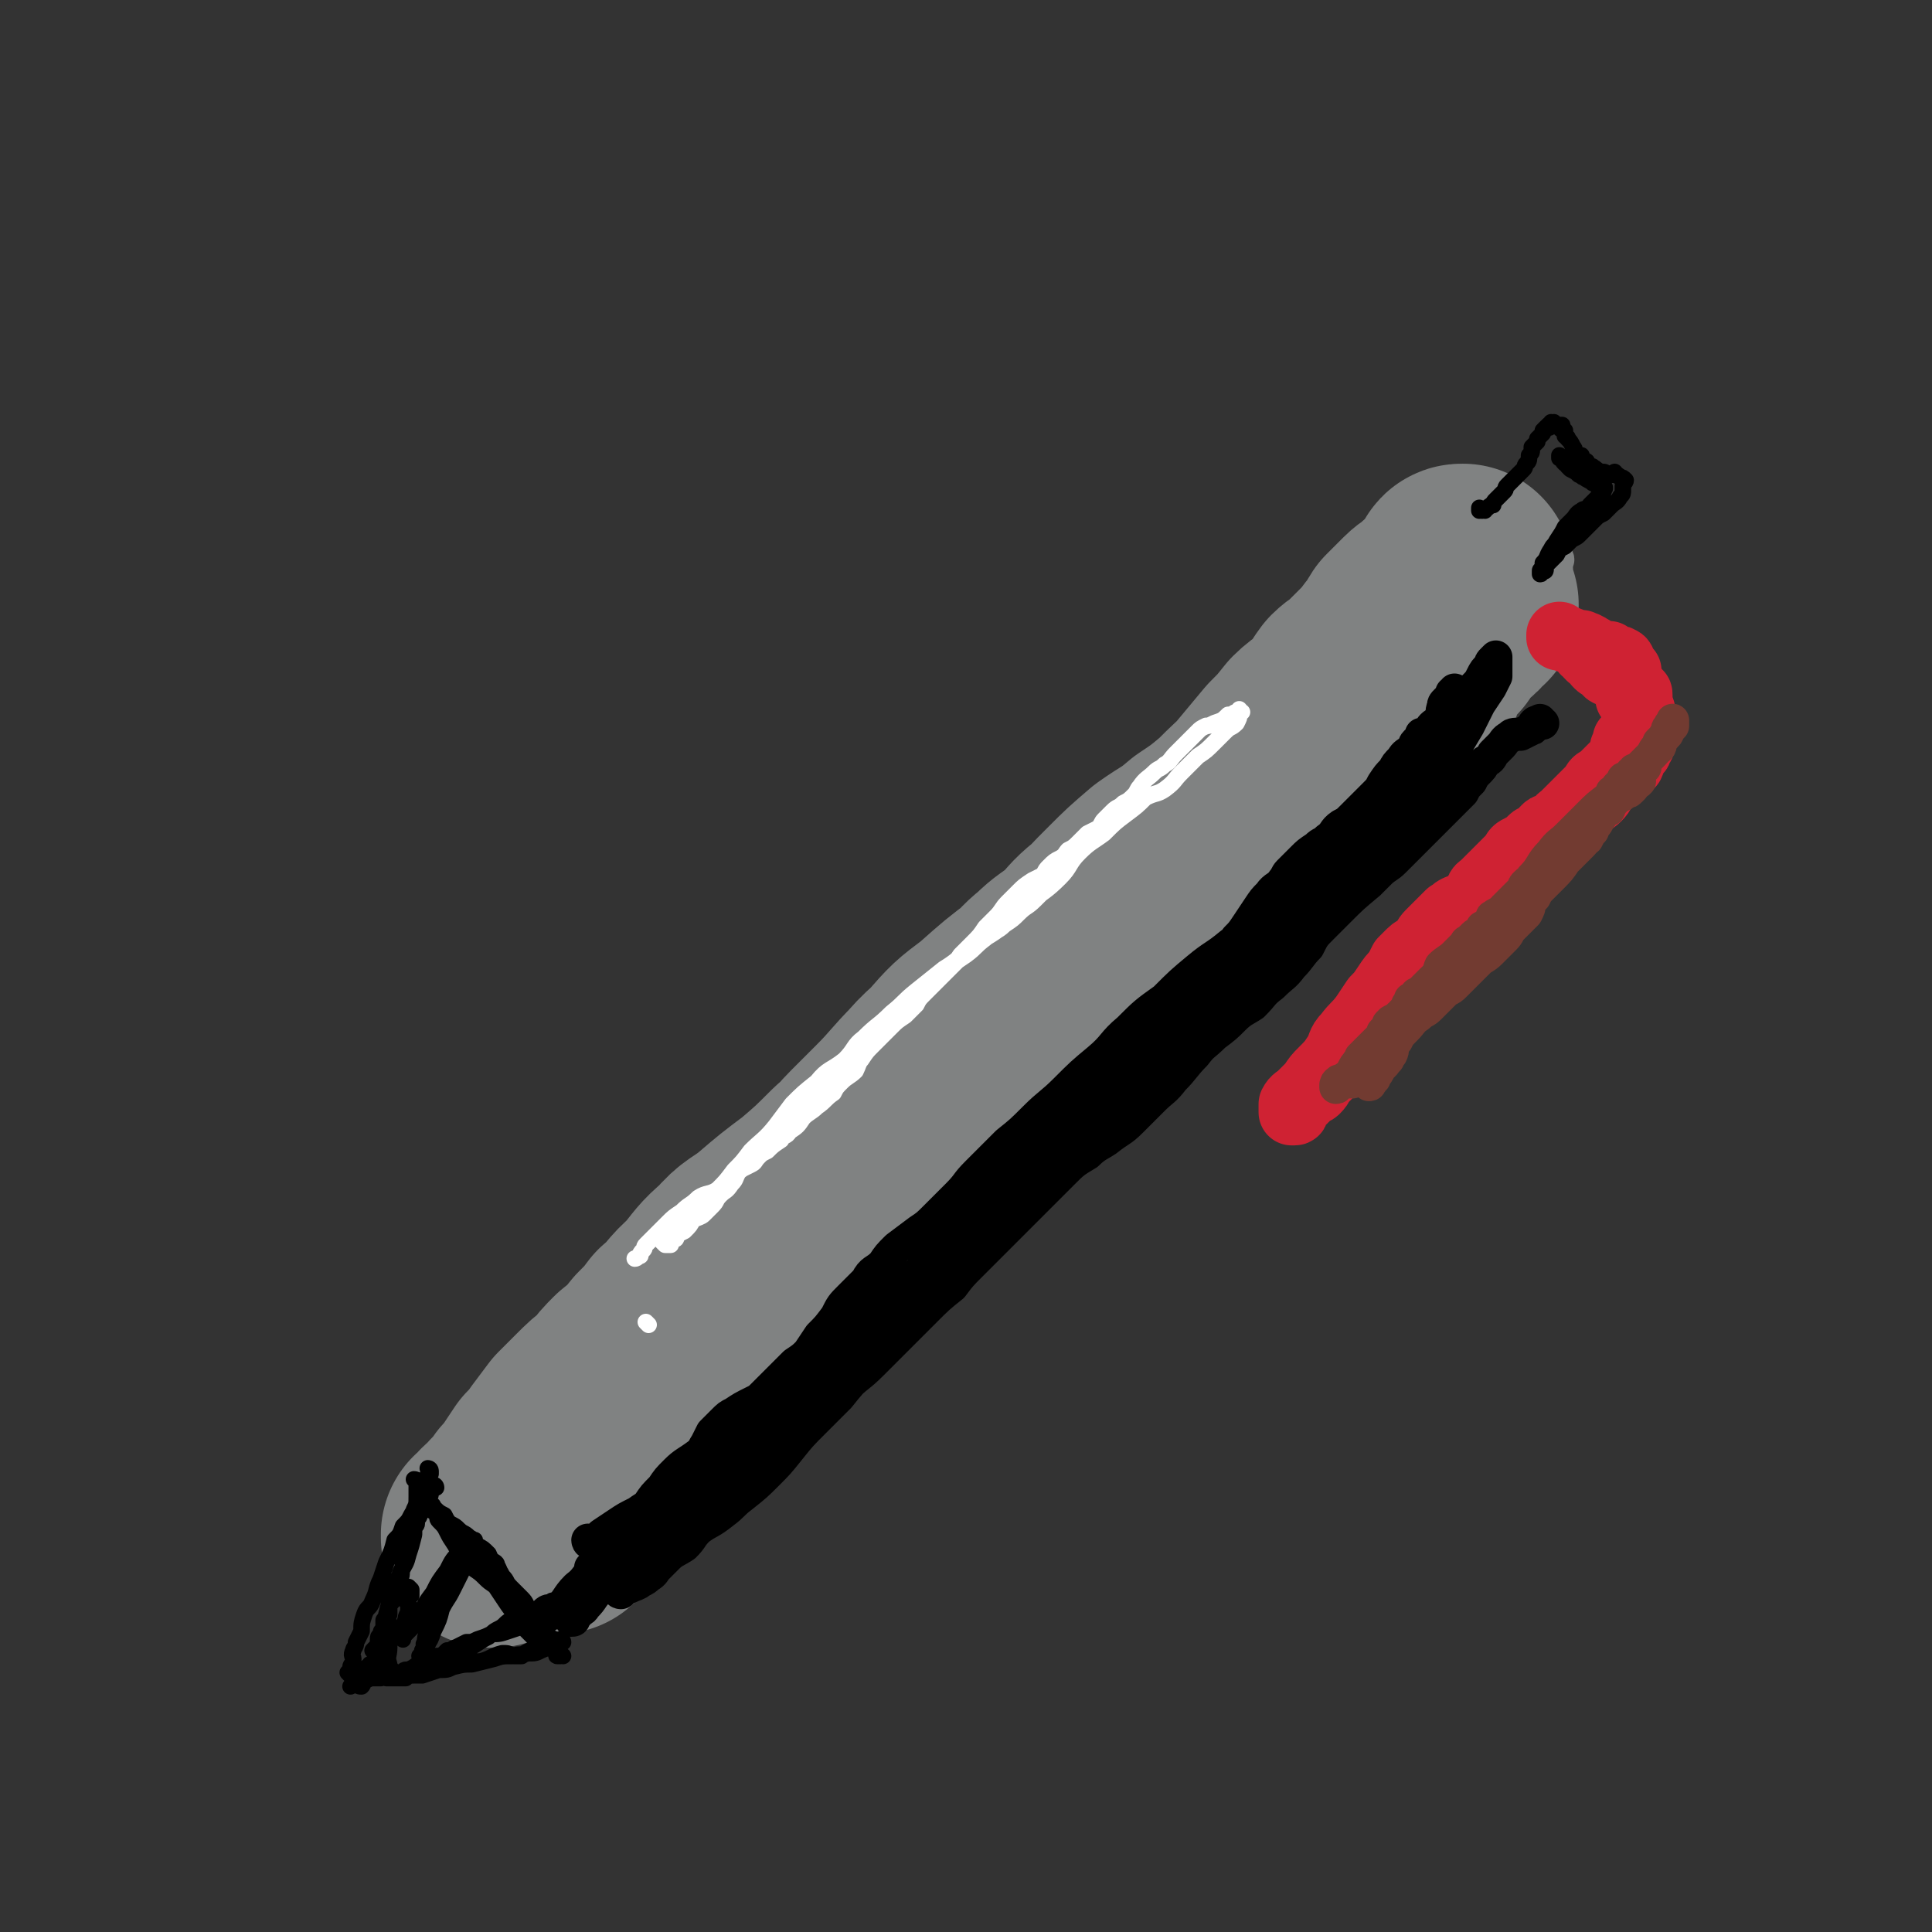
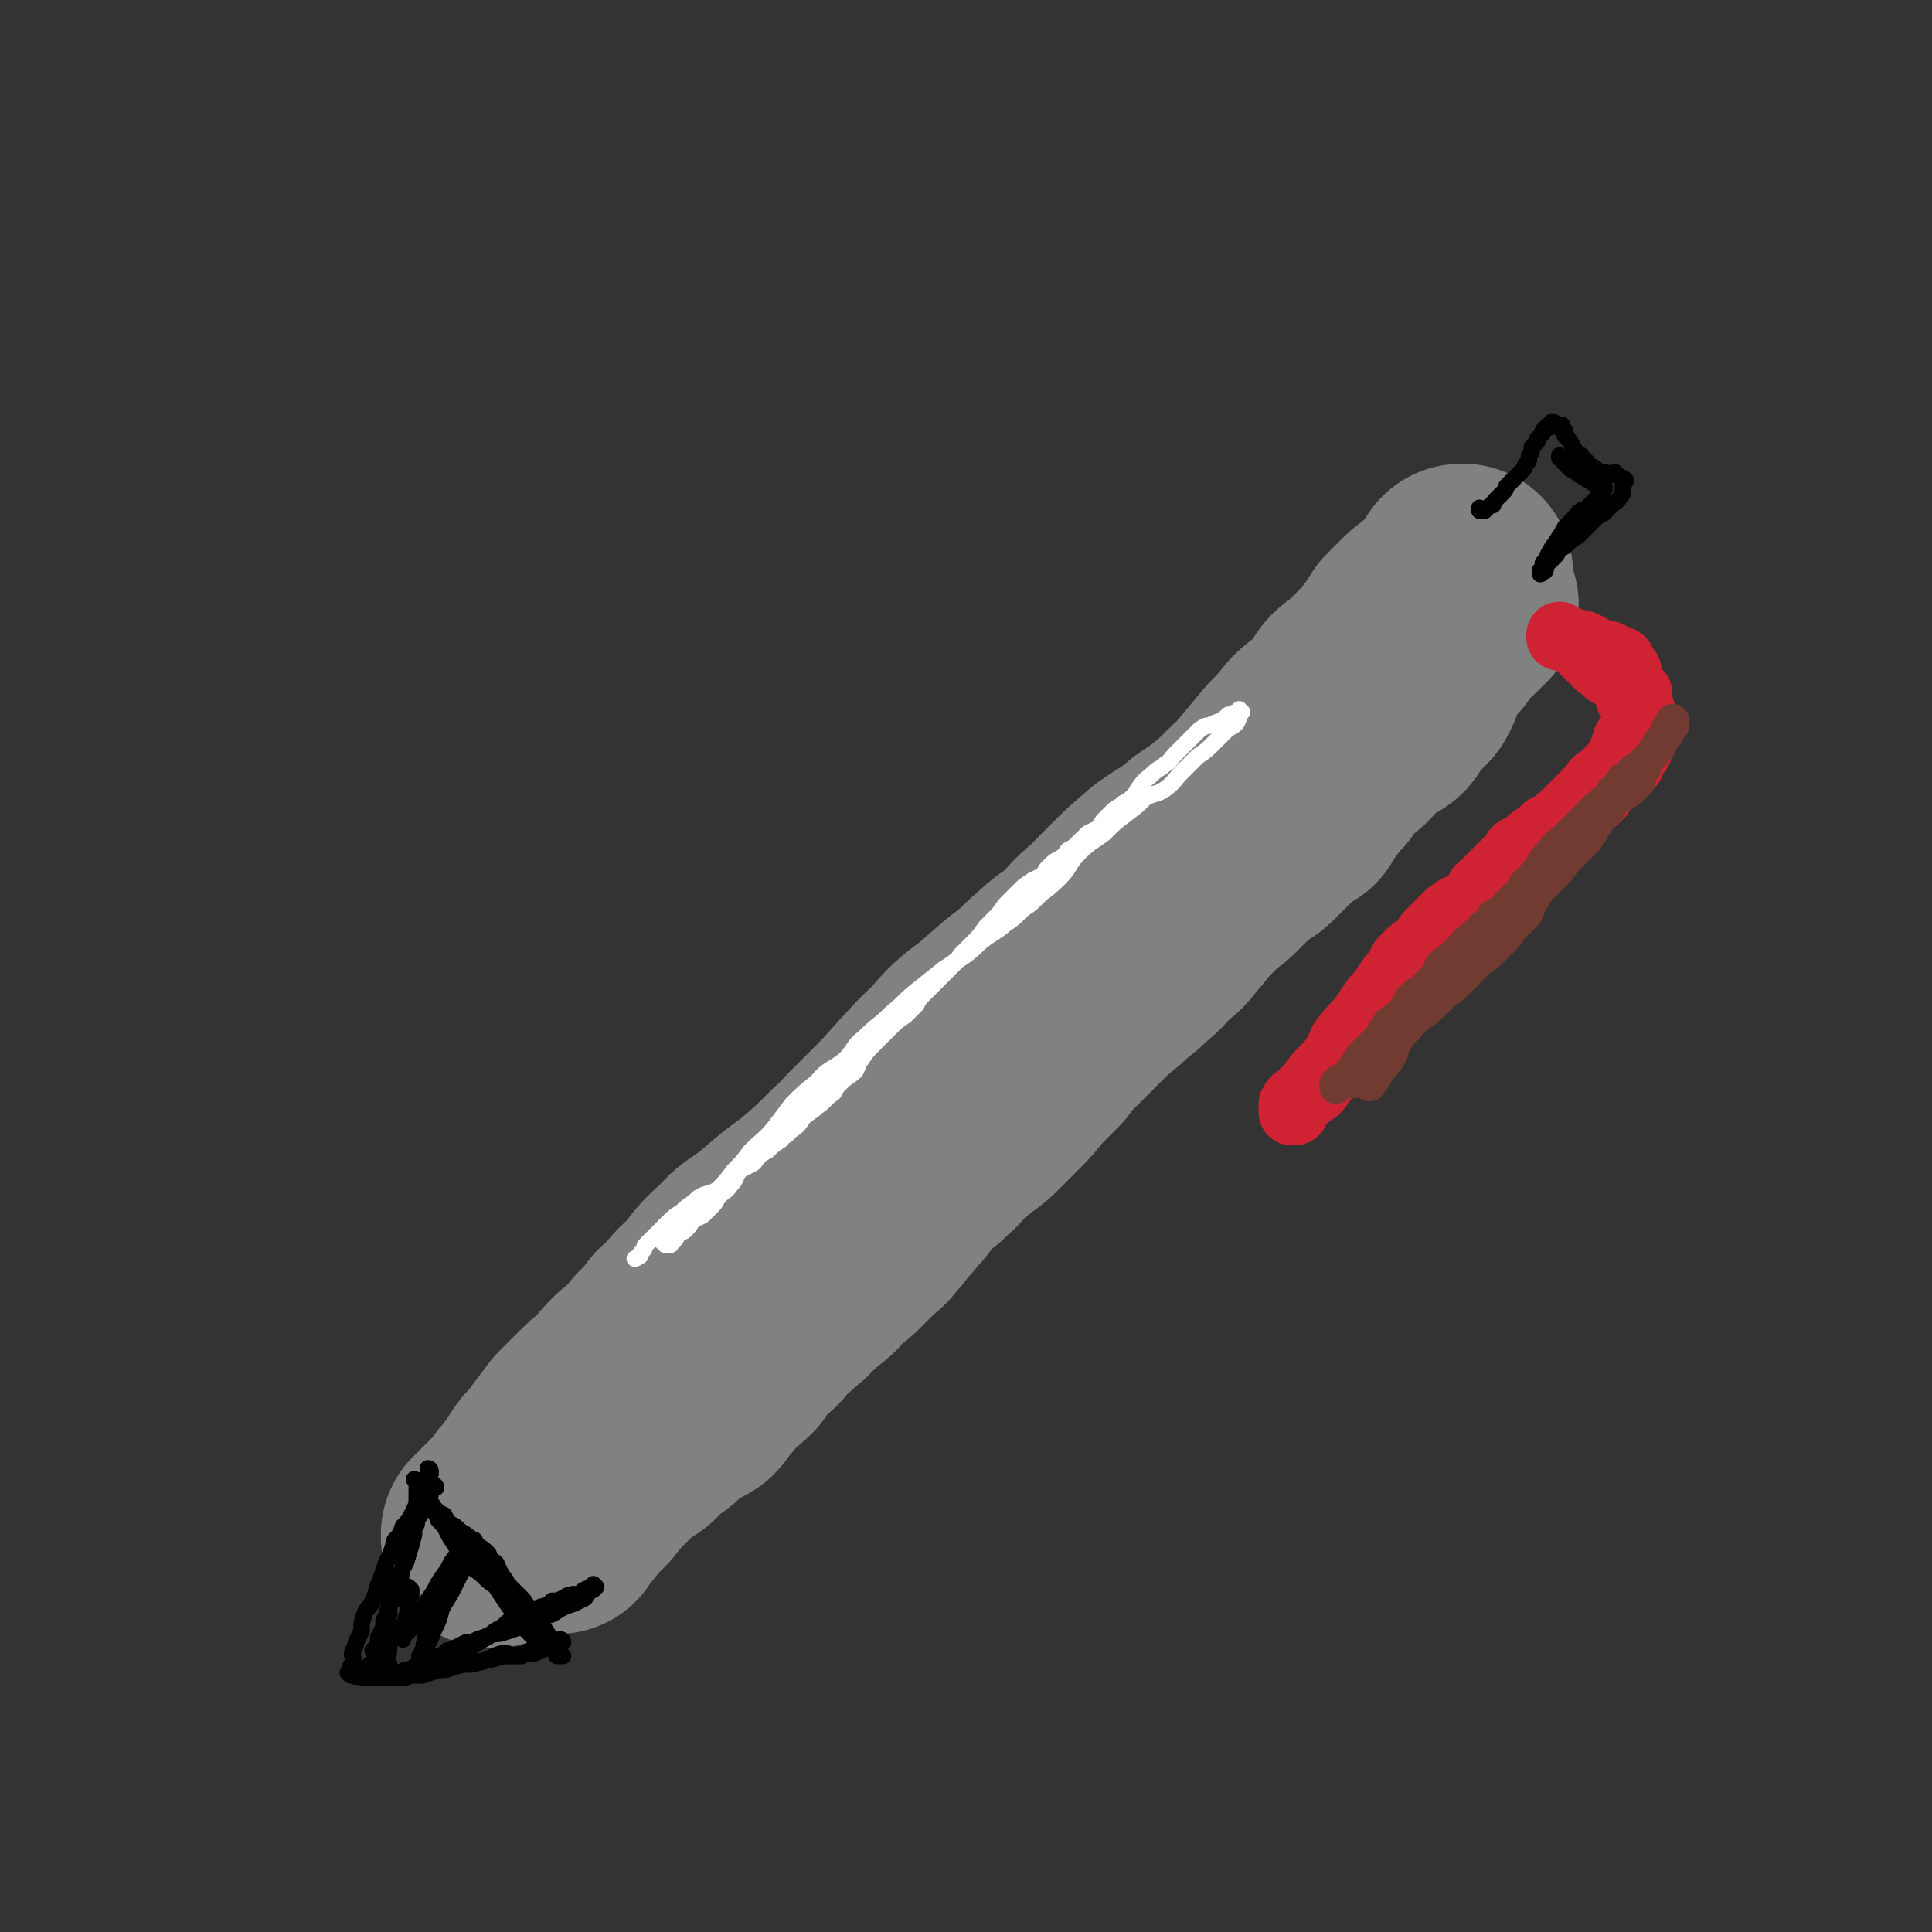
<svg xmlns="http://www.w3.org/2000/svg" viewBox="0 0 700 700" version="1.1">
  <rect x="0" y="0" width="700" height="700" fill="#333333" stroke="none" />
  <g fill="none" stroke="rgb(128,130,130)" stroke-width="80" stroke-linecap="round" stroke-linejoin="round">
    <path d="M202,552c0,0 -1,-1 -1,-1 0,0 0,0 1,1 0,0 0,0 0,0 0,0 -1,-1 -1,-1 0,0 0,0 1,1 0,0 0,0 0,0 0,0 -1,-1 -1,-1 0,0 0,0 1,1 0,0 0,0 0,0 0,-1 0,-1 1,-2 1,-1 1,-1 1,-2 2,-1 2,-1 3,-3 1,-1 1,-1 2,-2 2,-2 2,-2 4,-4 1,-2 2,-2 3,-4 3,-3 3,-3 5,-5 2,-2 2,-2 4,-4 3,-2 3,-2 6,-4 2,-2 2,-2 4,-4 3,-3 4,-2 6,-5 3,-2 3,-2 5,-4 3,-2 3,-1 6,-3 2,-2 1,-2 3,-4 3,-3 2,-3 5,-6 3,-3 3,-2 6,-5 2,-3 1,-4 3,-6 3,-3 3,-2 6,-4 2,-2 2,-3 4,-5 3,-2 3,-2 6,-5 2,-1 2,-2 4,-4 2,-2 3,-2 5,-4 3,-2 3,-3 5,-5 3,-3 3,-2 6,-5 3,-3 3,-3 5,-5 3,-3 4,-3 6,-6 3,-3 3,-4 6,-7 2,-3 3,-3 5,-6 2,-3 2,-3 4,-5 2,-3 2,-3 5,-4 2,-3 3,-2 5,-5 2,-2 2,-2 4,-4 2,-2 3,-2 5,-4 3,-2 3,-2 6,-5 3,-3 3,-3 6,-6 4,-4 4,-4 7,-8 4,-4 4,-4 8,-8 3,-4 3,-4 6,-7 4,-4 4,-4 7,-7 4,-4 4,-4 7,-7 4,-3 4,-3 7,-6 4,-3 4,-3 7,-6 4,-3 4,-4 7,-7 4,-3 4,-3 7,-7 3,-3 3,-4 6,-7 3,-3 3,-3 6,-6 3,-2 3,-2 5,-4 3,-3 3,-3 5,-5 2,-2 3,-2 5,-4 2,-1 2,-1 4,-3 2,-2 2,-2 4,-4 2,-2 2,-2 5,-5 2,-2 2,-1 5,-3 2,-3 2,-4 4,-6 2,-3 2,-3 5,-6 2,-3 2,-3 4,-6 2,-2 2,-1 4,-3 3,-2 3,-3 5,-5 2,-2 2,-2 4,-4 2,-1 2,-1 4,-2 2,-1 2,-1 3,-3 1,-1 1,-1 2,-3 1,-1 1,-1 3,-3 1,-1 1,-1 2,-2 1,-1 1,-1 1,-2 1,-1 1,-1 1,-3 1,0 0,0 0,-1 0,0 0,0 0,0 0,0 0,0 0,0 1,0 0,-1 0,-1 0,0 0,1 0,1 0,0 0,0 0,0 0,0 1,0 0,1 0,1 0,1 -1,1 -2,2 -2,1 -4,2 -3,2 -2,3 -5,5 -3,2 -3,2 -6,4 -4,4 -4,5 -9,9 -4,3 -4,3 -8,7 -6,5 -6,5 -11,9 -5,4 -4,4 -9,8 -6,5 -6,4 -12,9 -6,4 -6,4 -12,9 -6,5 -7,5 -13,10 -6,5 -5,6 -11,11 -5,5 -5,4 -11,8 -5,4 -5,5 -9,9 -5,4 -6,4 -10,8 -5,4 -4,4 -9,9 -4,5 -4,5 -9,10 -4,5 -4,5 -9,10 -5,6 -5,6 -10,11 -5,5 -6,5 -11,10 -5,5 -5,5 -9,10 -5,6 -5,6 -10,12 -5,4 -5,4 -9,9 -5,4 -5,5 -10,9 -4,4 -4,4 -8,7 -4,4 -5,4 -9,8 -4,3 -3,3 -7,7 -3,4 -4,3 -7,7 -3,4 -2,4 -5,8 -1,3 -2,3 -4,6 -2,3 -2,3 -4,6 -2,2 -2,2 -4,4 -2,3 -2,3 -5,5 -2,2 -2,2 -4,4 -2,2 -2,2 -4,4 -2,3 -1,3 -4,5 -2,3 -3,2 -5,5 -2,1 -2,1 -4,3 -2,3 -2,3 -4,6 -1,2 -1,2 -2,4 -2,1 -2,1 -3,3 -1,1 -1,1 -1,2 -1,2 -1,2 -2,3 0,1 0,1 0,1 0,0 0,0 0,1 0,0 0,0 0,0 0,0 -1,-1 -1,-1 0,0 1,1 1,1 0,0 0,-1 0,-1 0,-1 0,-1 1,-3 1,-2 1,-2 2,-5 3,-4 3,-4 6,-8 3,-4 3,-4 7,-8 5,-5 6,-4 11,-9 6,-6 6,-6 11,-11 7,-6 7,-6 13,-13 6,-6 6,-6 13,-12 6,-7 7,-7 13,-14 6,-6 5,-7 11,-14 6,-6 6,-6 12,-13 5,-6 5,-6 11,-12 5,-5 6,-4 11,-9 6,-5 6,-5 11,-11 4,-4 3,-4 7,-9 4,-5 5,-5 9,-10 4,-4 3,-5 7,-9 6,-5 6,-5 11,-10 5,-4 5,-4 9,-9 6,-6 6,-6 12,-12 5,-6 5,-6 11,-12 6,-6 6,-6 13,-12 7,-5 7,-4 14,-10 6,-4 6,-4 12,-9 6,-6 6,-6 12,-11 6,-5 6,-5 12,-10 4,-4 4,-4 8,-8 4,-3 4,-2 8,-6 3,-2 2,-3 5,-5 2,-1 2,-1 4,-2 2,-1 1,-1 3,-3 0,0 1,0 1,-1 0,0 0,-1 0,-1 0,0 0,0 0,0 1,0 0,-1 0,-1 0,0 0,1 0,1 0,0 0,0 0,0 1,0 0,-1 0,-1 0,0 1,1 0,2 0,1 -1,1 -2,2 -2,3 -2,3 -4,5 -2,4 -2,4 -5,7 -4,5 -4,6 -9,10 -6,6 -6,5 -13,10 -8,7 -8,7 -17,14 -7,6 -6,7 -13,13 -12,10 -12,9 -23,18 -10,8 -10,7 -20,15 -10,7 -10,7 -20,15 -8,7 -8,8 -17,16 -9,8 -9,7 -19,16 -7,7 -7,8 -14,15 -8,9 -8,9 -16,16 -7,7 -7,7 -14,13 -8,6 -8,6 -15,12 -6,5 -7,4 -12,10 -6,5 -6,6 -11,12 -6,5 -5,6 -11,11 -3,4 -3,4 -7,8 -4,5 -4,5 -9,9 -3,3 -3,3 -6,7 -4,3 -4,3 -8,7 -3,3 -3,3 -6,6 -3,4 -3,4 -6,8 -2,3 -2,3 -5,6 -2,3 -2,3 -4,6 -2,3 -2,3 -4,5 -2,3 -2,3 -5,6 -1,2 -2,2 -4,4 -1,1 0,1 -1,3 -1,1 -1,1 -2,1 0,0 0,0 1,0 0,0 0,0 0,0 0,0 -1,-1 -1,-1 0,0 0,1 1,1 1,-1 2,-1 3,-2 2,-2 2,-3 4,-6 2,-3 2,-3 5,-6 4,-5 4,-5 8,-9 5,-4 5,-4 10,-8 7,-5 7,-5 13,-10 7,-5 7,-4 14,-9 7,-6 7,-6 14,-13 7,-6 7,-6 14,-12 6,-7 6,-8 13,-15 6,-6 6,-6 12,-12 7,-7 7,-7 14,-15 7,-7 7,-7 14,-14 7,-6 7,-6 14,-12 7,-6 7,-6 14,-13 6,-6 6,-7 12,-13 6,-7 6,-7 13,-14 6,-6 6,-6 12,-12 7,-7 7,-7 14,-14 6,-7 5,-7 12,-14 6,-7 6,-7 13,-14 6,-5 7,-5 13,-11 6,-5 6,-5 12,-11 6,-5 6,-5 11,-11 5,-6 5,-6 10,-12 4,-4 4,-4 8,-9 4,-4 5,-3 8,-7 4,-4 3,-4 6,-8 2,-2 3,-2 5,-4 2,-2 2,-2 4,-4 2,-2 2,-2 3,-3 3,-3 2,-3 5,-6 2,-2 1,-2 3,-5 3,-3 3,-3 6,-6 2,-2 3,-2 5,-4 2,-2 2,-2 5,-4 1,-2 1,-2 2,-3 1,-2 1,-2 2,-3 0,-1 0,-1 1,-1 0,0 0,0 0,0 0,0 0,0 0,0 0,0 0,0 0,1 0,1 0,1 0,1 0,2 1,2 0,4 0,2 0,2 -1,4 -2,3 -2,3 -4,6 -3,3 -2,4 -4,7 -3,3 -3,4 -6,6 -5,5 -5,5 -11,9 -5,4 -5,4 -10,8 -7,5 -7,6 -13,12 -6,5 -6,5 -12,11 -7,7 -7,7 -15,15 -6,6 -6,6 -13,13 -8,7 -8,7 -16,14 -7,7 -7,7 -15,13 -8,7 -8,7 -17,13 -8,7 -8,6 -17,13 -8,6 -8,6 -17,14 -8,6 -8,6 -15,14 -8,7 -7,8 -15,16 -7,7 -7,7 -14,14 -6,6 -5,7 -12,13 -6,6 -6,6 -13,12 -5,5 -6,4 -11,9 -6,5 -6,5 -11,11 -5,4 -5,4 -9,10 -5,5 -5,6 -9,11 -3,4 -4,4 -7,8 -3,4 -3,4 -7,9 -3,4 -3,4 -7,8 -3,4 -3,4 -6,8 -2,2 -2,2 -4,5 -3,4 -3,4 -6,9 -1,2 -2,1 -3,3 -2,2 -2,2 -3,3 -1,2 -1,2 -2,3 0,1 0,1 0,2 0,1 0,1 0,2 0,0 0,0 0,0 0,-1 0,-1 0,-2 0,-3 -1,-3 0,-6 1,-4 2,-3 4,-7 2,-4 2,-5 4,-8 3,-5 4,-5 7,-9 5,-5 5,-5 9,-9 6,-6 7,-6 13,-11 7,-6 7,-6 13,-12 7,-7 7,-7 13,-13 7,-6 7,-6 14,-12 8,-7 7,-8 15,-15 8,-7 8,-8 16,-14 7,-7 7,-6 15,-12 8,-6 8,-6 16,-13 6,-6 6,-6 12,-13 7,-7 7,-7 14,-14 5,-6 5,-6 11,-12 6,-6 6,-6 13,-12 5,-6 5,-6 10,-12 6,-6 5,-6 11,-11 7,-5 7,-5 14,-10 6,-4 5,-5 11,-10 5,-4 5,-3 10,-7 5,-5 5,-5 10,-10 4,-4 4,-4 8,-8 5,-5 5,-5 9,-9 4,-3 3,-4 7,-7 3,-3 3,-3 6,-5 3,-3 3,-2 6,-5 2,-2 2,-2 4,-4 2,-2 2,-2 4,-4 2,-3 2,-3 4,-5 2,-3 2,-3 5,-5 2,-2 2,-2 4,-4 2,-2 2,-2 4,-4 1,-1 1,-2 3,-3 2,-2 3,-1 5,-3 0,-1 0,-1 1,-2 1,-1 1,-1 2,-1 " />
  </g>
  <g fill="none" stroke="rgb(128,130,130)" stroke-width="12" stroke-linecap="round" stroke-linejoin="round">
-     <path d="M539,184c0,0 -1,-1 -1,-1 0,0 0,1 0,1 0,0 0,0 0,0 1,0 0,-1 0,-1 0,0 0,1 0,1 0,0 0,0 0,0 1,0 0,-1 0,-1 0,0 0,1 1,1 1,0 1,0 2,1 2,1 2,0 4,1 2,1 2,1 4,2 1,0 1,0 1,1 1,1 1,0 2,1 1,1 0,2 1,3 1,1 1,0 2,1 0,1 0,1 1,2 1,0 1,0 1,1 1,1 1,1 2,1 1,1 1,1 2,2 1,0 1,0 2,1 0,1 0,1 0,1 1,1 1,1 1,1 0,0 0,0 0,0 0,0 0,0 0,0 1,0 0,-1 0,-1 0,0 0,1 0,1 0,0 0,0 0,0 1,0 0,-1 0,-1 0,0 0,1 0,1 0,0 0,0 0,0 0,-1 0,-1 0,-1 0,-1 0,-1 -1,-1 -1,-1 -1,-1 -1,-2 -1,0 -1,0 -2,-1 -1,-2 -1,-2 -3,-3 -1,-1 -1,0 -2,-1 -2,-1 -2,0 -3,-1 -1,-1 -1,-1 -1,-2 0,0 0,0 -1,0 0,-1 -1,-1 -1,-1 0,-1 0,0 0,0 0,0 0,0 0,0 1,0 0,-1 0,-1 0,0 0,1 0,1 0,0 0,0 0,0 " />
-     <path d="M539,184c0,0 -1,-1 -1,-1 0,0 0,1 0,1 0,0 0,0 0,0 1,0 0,-1 0,-1 0,0 0,1 0,1 0,0 0,0 0,0 1,0 0,-1 0,-1 0,0 1,0 1,1 2,0 2,0 3,1 1,1 1,1 2,3 1,1 1,1 2,3 1,1 1,1 3,2 1,2 1,2 3,3 1,1 1,1 2,3 1,0 1,0 1,1 1,0 1,0 1,1 1,1 1,1 2,2 0,0 1,0 1,0 1,0 1,0 2,0 0,0 0,0 1,0 0,0 0,0 0,0 0,0 0,0 0,0 1,0 1,0 1,0 0,0 0,0 0,0 0,0 0,0 0,0 1,0 0,-1 0,-1 0,0 0,1 0,1 0,0 0,0 0,0 1,0 0,0 0,-1 0,0 -1,0 -1,0 0,-1 0,-1 -1,-2 -1,-2 -1,-2 -1,-4 -1,0 -1,0 -2,-1 0,-1 0,-1 -1,-2 -1,0 -1,0 -2,-1 0,0 0,0 0,0 0,0 0,0 0,0 1,0 0,0 0,-1 0,0 0,-1 0,-1 0,0 0,1 0,1 " />
-   </g>
+     </g>
  <g fill="none" stroke="rgb(0,0,0)" stroke-width="12" stroke-linecap="round" stroke-linejoin="round">
-     <path d="M215,569c0,0 -1,-1 -1,-1 0,0 0,0 1,1 0,0 0,0 0,0 0,0 -1,-1 -1,-1 0,0 0,0 1,1 0,0 0,0 0,0 0,0 -1,-1 -1,-1 0,0 0,1 1,1 1,-2 1,-2 2,-4 2,-2 2,-2 4,-4 2,-2 2,-2 4,-4 2,-2 2,-2 5,-5 2,-2 2,-2 4,-4 2,-2 2,-2 4,-4 2,-2 2,-2 4,-4 3,-2 3,-2 6,-4 2,-2 2,-2 5,-5 2,-2 2,-1 5,-3 3,-3 2,-3 5,-5 2,-1 3,-1 5,-3 2,-1 2,-2 4,-4 2,-1 2,-2 4,-3 3,-2 3,-2 5,-3 2,-2 3,-2 5,-4 2,-2 2,-2 4,-4 2,-2 2,-2 4,-4 2,-3 2,-3 5,-5 2,-3 2,-4 4,-6 2,-2 2,-2 4,-4 2,-2 2,-2 4,-4 3,-2 3,-2 6,-4 2,-2 2,-2 5,-4 2,-2 2,-2 5,-4 2,-2 2,-2 5,-5 2,-2 2,-2 4,-4 2,-2 2,-2 4,-4 2,-2 2,-2 4,-4 2,-2 3,-2 5,-5 2,-2 1,-3 3,-5 2,-3 2,-3 4,-6 2,-3 2,-3 4,-5 3,-3 3,-3 6,-5 3,-2 3,-2 5,-5 2,-2 2,-2 4,-5 2,-2 2,-2 4,-4 2,-1 2,-1 4,-2 2,-2 2,-3 4,-5 3,-2 3,-1 5,-3 3,-2 3,-2 5,-5 3,-2 3,-2 4,-4 3,-3 2,-4 5,-6 3,-3 3,-3 6,-6 2,-2 3,-2 5,-4 3,-2 2,-3 4,-5 2,-2 2,-3 5,-5 2,-2 3,-2 5,-4 2,-1 2,-1 4,-3 2,-2 2,-2 4,-4 2,-2 2,-2 4,-4 3,-2 2,-3 5,-5 2,-2 3,-1 5,-4 3,-2 3,-3 6,-6 2,-2 2,-3 5,-5 3,-3 4,-3 7,-6 3,-3 3,-3 6,-5 3,-3 3,-2 6,-5 3,-2 3,-2 6,-4 3,-3 4,-3 6,-5 2,-2 2,-2 4,-4 2,-2 3,-2 5,-4 3,-2 3,-2 5,-5 1,-2 1,-2 2,-5 1,-3 1,-3 3,-5 2,-3 2,-3 4,-5 2,-2 2,-2 3,-3 2,-2 2,-2 3,-3 1,-1 1,-1 2,-2 1,-1 1,-1 1,-1 1,-1 1,-1 2,-3 0,-1 0,-1 0,-2 0,-1 0,-1 0,-2 0,0 0,0 0,0 0,0 0,0 0,0 1,0 0,-1 0,-1 0,0 0,1 0,1 0,0 -1,-1 -1,0 -2,1 -1,2 -2,3 -2,3 -2,4 -3,6 -3,3 -3,3 -5,6 -4,4 -4,4 -8,8 -3,3 -3,3 -7,6 -5,4 -5,4 -11,8 -4,3 -5,2 -9,6 -4,5 -4,5 -8,10 -4,5 -4,5 -8,10 -5,5 -5,5 -10,9 -5,5 -5,5 -11,9 -6,5 -6,4 -12,9 -6,5 -6,5 -12,11 -7,5 -7,5 -13,11 -6,5 -5,6 -11,11 -6,5 -6,5 -12,11 -5,5 -6,5 -11,10 -5,5 -5,5 -10,9 -6,6 -6,6 -11,11 -4,4 -3,4 -7,8 -4,4 -4,4 -8,8 -3,3 -3,3 -6,5 -4,3 -4,3 -8,6 -3,3 -3,3 -5,6 -3,3 -4,2 -6,6 -3,3 -3,3 -6,6 -3,3 -3,3 -5,7 -3,4 -3,4 -6,7 -2,3 -2,3 -4,6 -2,2 -2,2 -5,4 -4,4 -4,4 -8,8 -2,2 -2,2 -4,4 -2,2 -3,2 -5,4 -2,1 -1,2 -3,4 -1,2 -1,3 -3,4 -2,2 -2,1 -4,3 -2,1 -2,2 -4,4 -2,2 -2,2 -3,4 -2,1 -2,1 -4,3 -2,2 -1,2 -3,4 -2,2 -2,2 -4,4 -1,1 -2,1 -3,3 -3,1 -3,1 -5,3 -1,1 -1,1 -3,2 -1,2 -1,2 -3,3 -1,1 -1,1 -3,2 -1,1 -1,1 -3,2 -1,0 -1,0 -2,1 -1,1 -1,1 -2,1 -2,1 -2,1 -3,2 0,0 0,0 0,0 0,0 0,0 0,0 0,0 -1,-1 -1,-1 0,0 0,0 1,1 0,0 0,0 0,0 0,0 -1,-1 -1,-1 2,-1 3,-1 5,-2 3,-1 3,-1 6,-3 3,-3 3,-3 7,-6 4,-4 4,-4 8,-8 5,-4 5,-4 10,-8 5,-3 5,-3 9,-6 5,-4 5,-4 10,-8 4,-3 4,-3 9,-7 4,-3 4,-3 8,-7 4,-3 4,-3 7,-7 3,-3 3,-3 5,-6 3,-3 3,-3 6,-6 3,-3 2,-3 5,-5 4,-3 4,-3 7,-5 3,-2 3,-2 6,-4 3,-3 3,-3 6,-5 2,-2 3,-1 5,-4 2,-2 2,-3 4,-5 2,-2 2,-2 4,-4 3,-3 4,-2 6,-5 2,-2 2,-2 4,-4 2,-3 2,-3 4,-6 2,-3 2,-3 4,-5 2,-3 2,-3 4,-6 2,-3 3,-2 5,-5 2,-2 2,-2 4,-4 2,-2 2,-2 4,-4 2,-2 3,-1 5,-2 3,-2 2,-3 4,-5 3,-2 3,-2 5,-4 3,-3 3,-3 6,-5 2,-3 2,-3 5,-6 2,-2 1,-3 4,-5 3,-3 3,-3 6,-6 3,-3 3,-3 6,-6 2,-2 2,-2 4,-3 2,-3 2,-3 4,-5 3,-2 3,-2 5,-5 2,-3 2,-3 4,-5 2,-3 2,-3 4,-6 2,-2 2,-3 4,-5 3,-3 3,-2 5,-5 2,-2 2,-2 4,-5 2,-3 2,-3 4,-6 2,-3 2,-3 4,-5 2,-3 3,-2 5,-5 1,-1 1,-2 2,-3 3,-3 3,-3 5,-5 2,-2 2,-2 5,-4 2,-2 2,-1 4,-3 3,-2 2,-3 5,-5 2,-1 2,-1 4,-3 2,-2 2,-2 4,-4 2,-2 2,-2 4,-4 2,-2 2,-2 3,-4 2,-3 2,-3 4,-5 1,-2 1,-2 3,-4 1,-2 2,-2 3,-3 2,-2 2,-2 3,-3 2,-2 2,-2 3,-3 1,-1 1,-2 2,-3 1,-1 2,-1 3,-3 1,-1 0,-2 1,-4 0,-1 0,-1 1,-2 1,-1 1,-1 2,-2 0,0 0,-1 0,-1 1,0 1,0 2,0 0,0 -1,0 -1,0 0,0 0,0 0,0 1,0 0,-1 0,-1 0,0 0,0 0,1 0,0 0,0 0,0 1,0 0,-1 0,-1 0,1 1,2 1,4 0,2 0,2 -1,4 -2,4 -2,4 -3,8 -2,4 -1,5 -4,9 -4,6 -5,5 -10,10 -5,5 -5,5 -10,10 -6,6 -6,6 -12,12 -6,6 -5,6 -11,12 -5,6 -6,5 -11,11 -5,5 -5,5 -9,9 -5,5 -5,5 -11,9 -6,4 -6,4 -11,9 -5,4 -4,4 -8,9 -5,5 -5,5 -9,10 -4,5 -4,4 -8,9 -4,4 -4,4 -8,9 -4,4 -4,4 -8,8 -4,4 -4,4 -9,9 -4,4 -4,4 -8,9 -4,5 -4,5 -8,10 -4,4 -4,4 -8,8 -7,7 -7,7 -15,14 -4,3 -4,2 -7,5 -3,3 -3,3 -5,6 -3,3 -3,3 -5,5 -3,3 -3,3 -5,6 -2,3 -2,3 -4,6 -2,3 -2,3 -4,6 -2,2 -3,2 -5,5 -3,2 -3,2 -6,5 -2,2 -2,2 -5,4 -3,2 -3,2 -6,4 -2,2 -2,2 -5,4 -3,2 -3,2 -6,5 -3,2 -3,1 -6,4 -3,2 -4,2 -6,4 -2,2 -2,2 -4,4 -3,3 -3,3 -5,6 -2,2 -2,2 -4,4 -2,1 -2,1 -5,3 -2,1 -2,1 -4,3 -2,1 -2,1 -3,2 -2,2 -1,2 -3,3 -2,2 -2,2 -3,3 -4,3 -4,3 -7,6 -2,1 -2,1 -3,2 -2,0 -2,0 -3,1 -1,0 -1,0 -2,1 -1,1 -1,1 -1,2 0,0 0,0 0,0 0,0 0,0 0,0 0,0 -1,-1 -1,-1 0,0 0,0 1,1 0,0 0,0 0,0 0,0 1,0 1,0 2,-2 2,-2 4,-5 2,-2 2,-2 4,-5 1,-3 1,-3 2,-6 2,-3 2,-3 5,-6 2,-3 2,-3 5,-6 3,-3 4,-3 8,-6 3,-2 3,-2 6,-5 4,-3 5,-2 9,-5 3,-2 3,-3 6,-5 4,-3 5,-2 9,-5 3,-2 3,-3 6,-5 4,-3 4,-3 8,-6 3,-3 2,-4 4,-7 3,-3 3,-3 6,-6 3,-3 3,-3 6,-5 3,-3 3,-3 7,-5 2,-2 2,-2 5,-5 3,-2 3,-2 6,-4 2,-3 3,-3 5,-5 2,-2 2,-2 4,-4 3,-3 3,-3 6,-5 2,-3 1,-3 3,-5 3,-3 3,-3 5,-7 2,-2 1,-2 4,-5 2,-2 3,-2 5,-4 3,-2 3,-2 5,-4 2,-2 2,-2 4,-4 3,-2 3,-2 5,-4 2,-3 2,-3 4,-5 3,-2 3,-2 5,-4 3,-2 2,-2 4,-4 2,-2 2,-2 5,-5 2,-2 2,-1 4,-4 3,-2 3,-2 5,-5 2,-2 2,-3 4,-5 2,-3 2,-3 4,-5 2,-2 2,-2 4,-4 3,-2 3,-2 5,-5 2,-2 2,-2 4,-4 2,-1 2,-1 4,-3 2,-1 1,-1 3,-3 2,-2 2,-2 3,-3 2,-2 3,-2 5,-5 2,-2 2,-3 4,-5 2,-3 2,-3 4,-5 2,-3 2,-3 4,-6 2,-3 2,-4 3,-6 2,-3 2,-3 5,-6 2,-2 2,-2 4,-4 2,-2 2,-2 4,-4 2,-2 2,-2 5,-5 1,-1 1,-2 3,-3 4,-3 4,-3 8,-6 2,-2 2,-2 5,-4 2,-2 2,-2 4,-4 1,-2 1,-2 3,-4 2,-2 2,-2 4,-4 2,-3 2,-3 4,-6 2,-2 2,-2 4,-4 2,-2 3,-2 4,-4 2,-2 2,-3 3,-5 2,-2 2,-1 4,-3 2,-2 2,-2 4,-4 2,-2 2,-2 3,-4 2,-3 3,-3 5,-5 2,-2 2,-1 3,-3 2,-2 2,-2 3,-4 1,-2 1,-2 3,-4 0,-1 0,-1 1,-2 1,-1 1,-1 1,-1 0,0 0,0 0,0 0,0 0,0 0,1 0,1 0,1 0,2 0,2 0,2 0,4 -1,2 -1,2 -2,4 -2,3 -2,3 -4,6 -2,4 -2,4 -4,8 -3,5 -3,5 -6,10 -4,6 -4,6 -8,11 -5,6 -5,6 -10,11 -5,6 -5,6 -9,11 -6,6 -5,6 -11,12 -5,5 -5,5 -10,10 -6,6 -6,6 -11,12 -5,4 -5,4 -10,8 -5,5 -5,5 -10,10 -4,4 -4,4 -9,9 -4,4 -4,4 -9,9 -3,3 -3,3 -7,7 -4,4 -4,4 -7,7 -4,4 -4,4 -7,7 -3,3 -3,3 -5,5 -3,3 -3,3 -6,6 -3,3 -3,3 -6,7 -2,3 -2,3 -5,7 -3,3 -4,3 -7,6 -4,3 -4,3 -8,7 -2,2 -2,3 -5,5 -3,2 -3,2 -7,4 -3,2 -2,2 -5,4 -3,2 -3,2 -6,4 -3,1 -3,2 -5,3 -3,3 -3,3 -6,5 -3,2 -4,1 -7,3 -3,2 -3,2 -6,4 -2,3 -2,3 -4,5 -3,3 -3,3 -6,6 -2,2 -3,2 -5,4 -3,2 -3,3 -6,5 -3,2 -3,2 -5,5 -3,2 -3,2 -5,4 -3,2 -3,1 -6,3 -3,2 -2,2 -5,4 -2,1 -2,1 -4,3 -3,1 -3,1 -5,2 -4,2 -4,2 -7,4 -2,1 -2,1 -4,3 -2,2 -2,2 -4,4 -1,2 -1,2 -2,4 -2,3 -1,3 -3,5 -2,2 -2,1 -4,3 -1,2 -1,2 -3,4 -1,1 -1,1 -2,3 -2,1 -2,2 -3,4 -2,1 -3,1 -5,2 -1,2 -1,2 -3,3 -2,2 -2,2 -4,3 -1,1 -1,0 -2,1 -2,2 -2,2 -4,4 -1,1 -1,0 -2,1 -2,1 -2,1 -3,1 -1,1 -1,1 -1,2 -1,0 -1,0 -2,0 -1,-1 -1,0 -1,0 0,0 0,0 0,0 0,0 0,0 0,0 0,0 -1,-1 -1,-1 0,0 0,1 1,1 2,-1 2,-1 4,-3 3,-2 3,-2 6,-4 3,-2 3,-2 7,-4 4,-3 4,-2 8,-5 4,-4 4,-4 7,-7 4,-4 4,-4 9,-8 4,-3 5,-2 9,-5 5,-3 4,-3 9,-6 4,-2 4,-2 8,-5 4,-3 4,-3 8,-6 3,-2 3,-3 6,-5 4,-3 4,-3 8,-6 3,-3 2,-3 5,-6 3,-3 3,-3 6,-6 3,-3 3,-3 6,-5 2,-3 2,-3 6,-5 2,-3 2,-3 5,-5 3,-2 3,-2 6,-4 3,-2 3,-2 6,-4 2,-2 2,-2 4,-4 2,-2 3,-2 5,-5 2,-2 1,-2 3,-5 3,-2 3,-2 5,-5 2,-2 2,-3 4,-5 3,-3 3,-3 6,-6 2,-3 1,-3 4,-5 2,-3 3,-2 5,-5 2,-2 2,-2 4,-4 3,-2 3,-2 6,-4 2,-2 2,-2 3,-4 3,-3 3,-3 5,-5 3,-2 3,-2 5,-5 3,-2 3,-2 5,-5 5,-5 5,-6 9,-11 3,-3 3,-3 5,-6 2,-3 2,-3 5,-5 3,-3 3,-3 5,-5 3,-3 3,-3 5,-6 2,-3 2,-3 5,-7 2,-2 3,-2 5,-5 3,-3 2,-4 5,-7 2,-3 3,-3 5,-6 3,-4 3,-4 6,-7 3,-4 3,-4 5,-6 3,-3 3,-3 6,-6 3,-3 3,-3 6,-6 3,-3 3,-3 6,-6 2,-2 2,-2 5,-5 3,-3 3,-3 6,-7 3,-3 3,-2 6,-6 2,-3 1,-3 3,-6 2,-3 3,-2 5,-5 1,-1 1,-1 2,-3 1,-2 0,-2 1,-3 1,-1 1,-1 1,-1 1,-1 1,-1 1,-1 0,0 0,0 0,0 1,0 0,-1 0,-1 0,1 1,2 0,4 0,3 -1,3 -2,6 -3,4 -3,4 -6,8 -3,4 -3,4 -6,8 -4,5 -3,6 -7,10 -5,6 -6,6 -12,12 -5,5 -5,5 -11,11 -5,5 -5,5 -10,10 -5,5 -5,5 -10,9 -5,4 -5,4 -9,8 -6,4 -6,4 -11,9 -5,4 -4,4 -9,9 -5,5 -5,5 -11,11 -4,4 -3,4 -7,9 -5,4 -5,4 -10,9 -4,3 -4,3 -8,7 -4,4 -4,4 -8,9 -4,3 -4,3 -8,7 -3,5 -3,5 -7,9 -3,3 -3,3 -6,6 -3,3 -3,4 -6,7 -2,3 -3,3 -5,6 -3,2 -3,2 -6,5 -3,3 -3,3 -6,6 -2,2 -2,2 -5,5 -3,3 -3,4 -6,7 -2,3 -2,2 -5,5 -3,3 -3,3 -6,6 -2,2 -2,3 -4,5 -3,3 -3,3 -6,6 -2,2 -2,2 -4,4 -3,3 -3,2 -6,5 -2,2 -2,2 -4,4 -3,2 -3,2 -5,4 -3,3 -3,2 -5,5 -2,2 -2,2 -4,5 -3,3 -3,3 -6,6 -3,2 -3,2 -5,4 -2,2 -2,2 -4,4 -2,3 -2,3 -5,4 -2,2 -3,2 -5,4 -1,1 -1,2 -2,4 -2,1 -2,1 -4,2 -2,1 -1,2 -3,3 -2,2 -2,1 -4,3 -1,1 -1,2 -2,3 -2,1 -2,0 -3,1 -2,1 -2,2 -4,3 -1,2 -1,2 -3,3 -1,1 -1,1 -2,3 -2,1 -2,1 -4,3 -2,1 -2,0 -3,1 -2,1 -1,2 -2,3 -1,2 -1,2 -3,3 -1,1 -1,1 -3,2 -2,1 -2,1 -4,2 -1,0 -1,0 -2,1 -1,0 -1,0 -2,1 0,0 0,0 0,0 0,0 0,0 0,0 0,0 -1,-1 -1,-1 0,0 0,0 1,1 0,0 0,0 0,0 0,0 -1,-1 -1,-1 1,-1 2,0 4,-1 4,-3 3,-4 7,-8 4,-3 3,-4 7,-7 5,-4 6,-4 11,-8 6,-5 5,-5 11,-10 4,-5 4,-5 9,-10 6,-5 6,-5 11,-10 4,-3 5,-3 9,-6 4,-3 4,-4 8,-7 2,-2 3,-2 5,-4 3,-3 3,-3 5,-6 3,-3 2,-3 4,-5 3,-3 3,-3 5,-6 1,-2 2,-2 3,-4 1,-1 1,-1 2,-2 0,0 1,-1 1,-1 0,0 0,0 0,1 0,0 0,0 0,0 0,0 0,0 0,0 -1,2 -1,2 -2,3 -1,2 -1,2 -2,4 -3,3 -4,2 -7,5 -2,2 -1,2 -3,5 -3,4 -3,4 -7,8 -3,3 -3,3 -6,7 -4,5 -4,5 -8,10 -4,4 -4,4 -8,8 -4,4 -4,4 -7,7 -3,4 -3,4 -6,7 -3,2 -3,2 -6,4 -2,2 -2,2 -3,4 -1,1 -1,1 -2,1 -2,1 -2,1 -3,1 -1,0 -1,0 -2,0 0,0 0,0 0,0 0,0 0,0 0,0 0,0 -1,-1 -1,-1 0,0 0,1 1,1 1,-1 1,-2 2,-3 2,-2 2,-2 4,-4 3,-3 3,-3 6,-5 4,-5 4,-5 8,-9 5,-5 5,-5 10,-10 5,-4 6,-3 11,-8 6,-4 6,-4 11,-9 5,-6 5,-6 11,-11 5,-6 5,-6 11,-12 6,-6 6,-6 12,-11 4,-5 5,-4 9,-8 5,-5 5,-5 9,-9 6,-5 6,-5 12,-10 2,-1 2,-1 3,-3 0,0 0,0 1,0 0,0 0,0 0,0 0,0 -1,-1 -1,-1 -1,1 -1,2 -2,3 -2,3 -3,2 -4,4 -3,4 -3,4 -5,8 -3,5 -3,5 -6,9 -4,6 -4,5 -8,10 -5,5 -5,5 -9,11 -5,5 -5,5 -9,10 -5,5 -5,5 -9,9 -5,5 -5,5 -9,10 -4,5 -4,5 -8,9 -4,4 -4,4 -9,8 -4,3 -3,3 -7,6 -5,4 -5,3 -9,6 -3,3 -2,3 -5,6 -3,2 -4,2 -6,4 -2,2 -2,2 -4,4 -1,1 -1,2 -3,3 -1,1 -1,1 -3,2 -1,1 -2,1 -4,2 -1,0 -1,0 -2,1 -1,0 -1,0 -1,1 0,0 0,0 0,0 0,0 0,0 0,0 0,0 -1,-1 -1,-1 0,0 0,1 1,1 0,-1 0,-1 1,-1 0,-2 0,-2 1,-3 2,-3 2,-3 4,-7 2,-3 2,-3 4,-6 3,-4 3,-4 6,-9 3,-4 3,-5 6,-9 4,-5 4,-5 9,-10 5,-5 5,-5 10,-9 5,-4 5,-4 10,-9 4,-4 4,-4 8,-9 4,-5 4,-5 8,-10 3,-4 3,-4 7,-8 3,-4 3,-3 7,-6 3,-3 3,-3 6,-5 1,-2 1,-2 3,-3 1,-1 1,-1 2,-2 0,0 0,1 0,1 0,0 0,0 0,0 0,0 -1,-1 -1,-1 -1,1 -1,2 -2,3 -2,2 -2,2 -3,5 -4,4 -3,4 -6,9 -5,5 -5,5 -10,11 -7,6 -7,6 -13,12 -8,8 -8,8 -16,15 -8,7 -7,8 -15,15 -7,7 -6,7 -13,14 -6,5 -7,5 -13,11 -5,5 -4,5 -9,10 -2,3 -2,4 -5,6 -1,2 -1,2 -3,4 0,1 0,1 -1,1 0,0 0,0 0,0 0,0 0,0 0,0 1,-1 0,-1 1,-2 2,-2 3,-1 4,-3 3,-3 2,-3 5,-6 3,-3 3,-3 7,-5 3,-3 3,-3 7,-6 4,-3 4,-3 8,-6 5,-4 5,-5 9,-9 5,-4 4,-4 9,-9 6,-6 6,-6 13,-11 6,-5 6,-5 13,-9 5,-4 5,-4 11,-8 6,-5 6,-5 12,-10 5,-5 5,-4 10,-9 5,-5 5,-5 11,-11 4,-4 4,-4 8,-8 5,-5 5,-5 10,-9 3,-4 3,-4 7,-8 4,-4 4,-4 9,-9 4,-4 4,-4 8,-8 4,-4 4,-4 9,-9 3,-3 3,-3 7,-7 4,-4 4,-4 9,-7 3,-3 4,-3 7,-5 5,-4 5,-3 9,-7 4,-4 4,-4 8,-8 3,-3 4,-3 7,-7 4,-4 4,-5 8,-9 3,-4 3,-3 7,-7 4,-3 4,-3 7,-6 3,-3 4,-3 7,-5 4,-4 3,-4 7,-7 4,-4 4,-3 7,-7 3,-3 3,-4 6,-7 2,-4 2,-4 5,-7 3,-3 3,-3 6,-6 5,-5 5,-5 11,-10 2,-2 2,-2 4,-4 2,-2 3,-2 5,-4 2,-2 2,-2 5,-5 1,-1 1,-1 3,-3 3,-3 3,-3 5,-5 2,-2 2,-2 4,-4 2,-2 2,-2 4,-4 2,-2 2,-2 4,-4 1,-2 1,-2 3,-4 1,-2 1,-2 2,-3 2,-2 2,-2 3,-4 2,-1 2,-1 3,-3 1,-1 1,-1 3,-3 1,-1 1,-2 3,-3 1,-1 1,-1 4,-1 2,-1 2,-1 4,-2 1,0 0,-1 1,-2 1,-1 1,0 2,0 0,0 0,0 0,0 0,0 0,0 0,0 1,0 0,-1 0,-1 0,0 0,1 0,1 1,0 1,0 1,0 " />
-   </g>
+     </g>
  <g fill="none" stroke="rgb(255,255,255)" stroke-width="6" stroke-linecap="round" stroke-linejoin="round">
-     <path d="M235,480c0,0 -1,-1 -1,-1 0,0 0,0 1,1 0,0 0,0 0,0 0,0 -1,-1 -1,-1 " />
    <path d="M240,447c0,0 -1,-1 -1,-1 0,0 0,0 1,1 0,0 0,0 0,0 0,0 -1,-1 -1,-1 0,0 0,0 1,1 0,0 0,0 0,0 0,0 -1,-1 -1,-1 0,0 0,1 1,1 1,-1 1,-1 2,-1 2,-1 2,-1 4,-2 3,-1 3,-2 5,-4 2,-2 2,-2 4,-4 2,-2 2,-2 4,-4 2,-2 2,-1 4,-3 3,-2 3,-3 5,-5 2,-1 2,-1 4,-2 2,-1 1,-1 3,-3 1,-1 1,-1 3,-2 2,-2 2,-2 5,-4 1,-2 2,-1 3,-3 3,-2 3,-2 5,-5 2,-2 3,-2 5,-4 3,-2 3,-3 6,-5 1,-2 1,-2 3,-4 2,-2 3,-2 5,-4 1,-2 1,-3 2,-4 2,-3 2,-3 4,-5 2,-2 2,-2 4,-4 2,-2 2,-2 3,-3 2,-2 2,-2 5,-4 2,-2 2,-2 4,-4 1,-2 1,-2 3,-4 2,-2 2,-2 4,-4 2,-2 2,-2 4,-4 2,-2 2,-2 4,-4 2,-2 2,-2 4,-5 2,-2 2,-2 4,-3 2,-3 2,-3 4,-5 2,-2 2,-1 4,-3 2,-2 3,-1 4,-3 2,-1 1,-2 3,-4 1,-1 1,-1 3,-3 1,0 1,0 2,-1 2,0 2,-1 3,-1 1,0 1,0 2,0 0,0 0,0 0,0 0,0 0,0 0,0 1,0 0,-1 0,-1 0,0 0,0 0,1 0,0 0,0 0,0 1,0 0,-1 0,-1 0,0 1,1 0,2 0,1 0,0 -1,1 -2,2 -2,2 -4,4 -3,3 -3,2 -6,5 -2,2 -2,2 -5,4 -3,3 -4,2 -7,5 -4,3 -3,3 -7,6 -3,2 -3,2 -7,5 -3,3 -4,3 -7,6 -4,3 -3,3 -7,6 -3,4 -4,3 -7,7 -3,3 -2,4 -5,6 -3,4 -4,3 -7,6 -3,3 -2,3 -5,5 -3,3 -3,2 -5,5 -2,1 -2,1 -4,3 -3,3 -2,4 -5,6 -3,3 -3,3 -6,5 -2,2 -3,2 -5,5 -3,2 -3,2 -5,5 -2,2 -3,1 -5,4 -1,2 -1,2 -2,4 -2,3 -1,3 -3,5 -2,3 -2,2 -4,4 -2,2 -1,2 -3,4 -1,1 -1,1 -3,3 -1,1 -2,1 -4,2 -1,2 -1,2 -3,4 -2,1 -2,1 -3,2 0,1 0,1 -1,1 -1,1 -1,1 -1,2 -1,0 -1,0 -2,0 0,0 0,0 0,0 0,0 0,0 0,0 0,0 -1,-1 -1,-1 0,0 0,0 1,1 0,0 0,0 0,0 1,-2 1,-3 3,-4 2,-3 3,-2 5,-5 4,-3 3,-3 7,-6 3,-4 3,-4 7,-8 4,-3 4,-3 8,-6 5,-4 4,-4 9,-9 4,-3 4,-3 8,-6 4,-5 4,-5 8,-9 3,-4 3,-4 6,-8 4,-4 4,-4 8,-9 2,-2 2,-2 5,-5 4,-3 4,-3 8,-6 2,-2 2,-3 5,-5 2,-3 2,-3 5,-6 3,-2 3,-2 6,-4 2,-2 2,-2 4,-4 3,-2 3,-2 5,-5 2,-2 2,-2 4,-4 3,-3 3,-3 5,-6 2,-2 2,-2 4,-4 2,-2 2,-3 4,-5 2,-2 2,-2 4,-4 2,-2 2,-2 5,-4 2,-1 2,-1 4,-2 1,-2 1,-2 2,-3 2,-2 2,-2 4,-3 2,-1 2,-2 3,-3 2,-1 2,-1 4,-3 1,-1 1,-1 3,-3 2,-1 2,-1 4,-2 1,-1 1,-2 2,-3 2,-2 2,-2 3,-3 2,-2 2,-1 4,-3 2,-1 2,-1 4,-3 1,-1 1,-2 2,-3 2,-3 3,-3 5,-5 2,-2 2,-1 4,-3 2,-1 2,-2 4,-4 1,-1 1,-1 2,-2 2,-2 2,-2 3,-3 2,-2 2,-2 3,-3 1,-1 1,-1 3,-2 1,0 1,0 3,-1 3,-1 3,-1 5,-3 2,0 2,-1 3,-1 1,0 1,0 2,0 0,0 0,0 -1,0 0,0 0,0 0,0 1,0 0,-1 0,-1 0,0 0,0 0,1 0,0 0,0 0,0 1,0 0,-1 0,-1 0,0 1,1 0,2 0,1 0,1 -1,3 -2,2 -2,1 -4,3 -2,2 -2,2 -4,4 -3,3 -3,3 -6,5 -3,3 -3,3 -6,6 -3,3 -2,3 -6,6 -3,2 -3,1 -7,3 -3,3 -3,3 -7,6 -4,3 -4,3 -8,7 -4,3 -5,3 -9,7 -4,4 -3,5 -7,9 -5,5 -6,5 -11,9 -5,5 -5,5 -9,8 -6,5 -7,4 -12,9 -5,3 -5,4 -10,7 -5,4 -5,4 -10,8 -5,4 -4,4 -9,8 -5,5 -5,4 -10,9 -4,3 -3,4 -7,8 -5,4 -6,3 -10,8 -5,4 -5,4 -9,8 -3,4 -3,4 -6,8 -4,5 -5,5 -9,9 -3,4 -3,4 -6,7 -3,4 -3,4 -6,7 -3,2 -4,1 -7,3 -3,3 -3,2 -6,5 -3,2 -3,2 -5,4 -1,1 -1,1 -3,3 -1,1 -1,1 -2,2 -2,2 -2,2 -3,3 -1,1 0,1 -1,2 -1,1 -1,1 -1,2 -1,0 -1,1 -2,1 0,0 0,0 0,0 0,0 0,0 0,0 " />
  </g>
  <g fill="none" stroke="rgb(0,0,0)" stroke-width="6" stroke-linecap="round" stroke-linejoin="round">
    <path d="M158,539c0,0 -1,-1 -1,-1 0,0 1,0 1,1 0,0 0,0 0,0 0,0 -1,-1 -1,-1 0,0 1,0 1,1 0,0 0,0 0,0 0,0 -1,-1 -1,-1 0,0 1,0 1,1 0,0 0,0 0,0 0,0 -1,-1 -1,-1 0,0 1,0 1,1 0,0 0,0 0,0 0,0 0,-1 -1,-1 0,0 0,0 0,1 0,0 0,0 0,0 -1,0 -1,0 -1,1 0,0 0,0 0,1 0,1 0,1 -1,1 -1,1 -1,1 -1,2 -1,0 0,0 0,1 0,1 -1,1 -1,1 -1,1 -1,1 -2,2 0,0 1,1 1,1 0,1 -1,1 -1,2 -1,0 0,0 0,1 0,1 -1,1 -1,1 0,1 0,1 0,2 -1,1 -1,1 -1,2 -1,1 -1,1 -1,3 -1,0 -1,0 -2,1 0,1 0,2 0,3 0,2 0,2 0,3 0,1 0,1 0,1 -1,2 0,2 -1,4 -1,0 -1,0 -2,1 0,1 0,2 0,3 0,2 0,2 0,3 -1,2 -1,1 -2,3 0,1 0,1 0,3 -1,1 -1,1 -2,2 0,2 0,2 0,3 -1,1 -1,1 -1,2 -1,1 -1,1 -1,2 0,1 0,1 0,2 -1,1 -1,1 -2,2 0,0 1,1 1,1 0,1 0,1 0,2 0,0 0,1 0,1 -1,1 -1,1 -2,1 0,0 0,0 0,1 0,0 0,0 0,1 0,0 0,0 0,0 0,0 -1,-1 -1,-1 0,0 1,0 1,1 0,0 0,0 0,0 0,0 0,0 0,1 0,0 0,0 0,0 0,0 -1,-1 -1,-1 0,0 1,0 1,1 0,0 0,0 0,0 0,0 -1,-1 -1,-1 0,0 1,0 1,1 0,0 0,0 0,0 0,0 0,0 0,0 0,0 0,0 0,1 1,0 1,0 1,0 2,0 2,0 3,0 2,0 2,0 4,0 2,-1 2,-1 5,-1 1,-1 1,-1 3,-2 3,-1 4,0 7,-1 2,-1 3,-1 5,-2 3,-1 3,-1 6,-2 2,-2 2,-2 4,-3 3,-2 3,-2 5,-3 2,-2 2,-2 4,-3 2,-1 2,-2 4,-3 1,-1 1,0 3,-1 2,-1 2,-1 4,-1 1,-1 1,-1 3,-2 1,-1 1,-1 2,-1 2,-1 2,-1 3,-2 2,0 2,0 4,-1 2,-1 1,-1 3,-1 1,-1 1,0 2,0 2,-1 2,-2 3,-2 1,-1 1,0 2,0 1,-1 1,-1 1,-1 0,-1 0,0 1,0 0,0 0,0 0,0 0,0 -1,-1 -1,-1 0,0 0,0 1,1 0,0 0,0 0,0 0,0 -1,-1 -1,-1 0,0 0,0 1,1 0,0 0,0 0,0 -1,0 -1,0 -1,1 -2,1 -2,1 -3,3 -2,1 -2,1 -4,2 -3,1 -3,1 -5,2 -3,2 -3,2 -7,3 -3,2 -3,2 -6,3 -3,1 -3,1 -6,2 -3,1 -3,1 -6,1 -2,1 -2,1 -5,2 -2,1 -2,1 -4,1 -2,1 -2,1 -4,2 -1,0 -1,1 -3,1 -1,1 -1,1 -2,2 -3,0 -3,0 -5,1 -1,1 -1,1 -2,1 -1,1 -2,1 -3,2 -1,1 -1,1 -3,1 0,0 -1,0 -1,1 -1,0 -1,0 -2,0 0,0 0,0 0,0 0,0 0,0 0,0 -1,0 -1,0 -1,0 0,0 0,0 0,0 -1,-1 -1,-1 -1,-1 -1,-1 -1,-1 -1,-2 -1,-3 0,-3 0,-6 0,-3 0,-3 0,-6 0,-4 -1,-4 0,-8 0,-3 0,-3 1,-6 1,-3 2,-3 3,-7 1,-3 2,-3 3,-7 1,-3 1,-3 2,-7 0,-3 0,-3 1,-7 1,-2 1,-2 1,-5 1,-2 1,-2 2,-5 0,-2 0,-2 1,-4 0,0 0,0 1,-1 0,0 0,0 0,0 0,-1 0,-1 0,-1 0,0 0,0 0,0 0,0 -1,-1 -1,-1 0,0 1,0 1,1 0,0 0,0 0,0 0,0 -1,-1 -1,-1 0,0 1,0 1,1 0,0 0,0 0,0 -1,1 -1,1 -1,2 -1,2 -1,2 -2,3 0,1 1,1 0,3 0,2 0,2 -1,4 -1,2 -2,2 -3,4 -1,2 -1,2 -3,4 -1,3 -1,3 -3,5 -1,4 -1,4 -3,8 -1,3 -1,3 -2,6 -2,4 -1,4 -3,8 -1,3 -2,2 -3,5 -1,3 -1,3 -1,6 -1,2 -1,2 -2,4 0,2 -1,2 -1,3 -1,2 0,2 0,3 0,2 -1,2 -1,3 0,1 0,1 0,2 0,0 0,1 0,1 0,0 0,0 0,0 0,0 0,0 0,0 0,0 -1,-1 -1,-1 0,0 1,0 1,1 0,0 0,0 0,0 0,0 0,0 1,0 1,1 1,0 3,1 1,0 1,0 3,0 2,0 2,0 4,0 3,-1 3,-1 6,-2 3,0 3,0 5,0 4,-1 4,-1 8,-2 3,0 3,0 6,0 2,-1 2,-1 5,-2 3,0 3,0 6,0 4,-1 4,-2 8,-3 2,0 2,0 4,1 2,0 2,0 3,0 1,-1 1,-1 3,-2 1,0 1,0 2,0 1,-1 1,-1 2,-2 2,0 2,0 3,0 1,-1 1,-1 2,-2 0,0 1,0 1,1 1,0 1,0 2,0 0,0 0,0 0,0 0,0 0,0 0,0 0,0 -1,-1 -1,-1 0,0 0,0 1,1 0,0 0,0 0,0 0,0 0,-1 -1,-1 0,0 0,1 0,1 -1,1 -1,1 -2,2 -2,0 -3,0 -5,1 -2,1 -2,1 -5,1 -2,1 -3,0 -5,1 -4,0 -4,0 -7,1 -4,1 -4,1 -8,2 -3,0 -3,0 -7,1 -2,1 -2,1 -5,1 -3,1 -3,1 -6,2 -1,0 -1,0 -3,0 -2,0 -2,0 -3,1 -2,0 -2,0 -3,0 0,0 0,0 -1,0 -1,0 -1,0 -1,0 -1,0 -1,0 -2,0 0,0 1,0 1,0 0,0 0,0 0,0 -1,-1 -1,-1 -1,-1 -1,-1 -1,-1 -1,-2 -1,-2 0,-2 0,-5 0,-3 -1,-3 0,-7 0,-4 0,-4 1,-8 1,-4 1,-4 2,-7 2,-4 2,-4 3,-8 2,-4 2,-3 3,-7 1,-5 0,-5 1,-10 0,-3 1,-3 1,-6 1,-2 1,-2 1,-5 0,-1 0,-1 0,-3 0,-1 0,-1 0,-2 0,0 0,0 0,0 0,0 0,0 0,0 0,0 -1,-1 -1,-1 0,0 1,0 1,1 0,0 0,0 0,0 0,0 -1,-1 -1,-1 0,0 1,0 1,1 0,0 0,0 0,0 0,0 -1,-1 -1,-1 1,0 2,1 2,2 0,1 0,1 0,2 0,0 0,0 1,1 1,1 1,0 2,1 0,1 0,2 1,3 0,0 1,0 1,1 2,2 2,2 4,3 1,2 1,2 2,3 2,1 2,1 3,2 2,2 2,1 4,3 2,1 1,1 3,3 2,1 2,1 4,3 1,2 1,3 2,5 2,1 2,1 3,3 2,2 1,2 3,4 2,2 2,2 4,4 2,2 1,2 3,4 1,2 1,2 2,4 1,2 2,1 3,3 1,1 1,1 2,3 1,1 0,1 1,3 1,0 1,0 2,1 0,1 0,1 0,2 0,0 -1,1 0,1 0,0 0,0 1,0 0,-1 1,0 1,0 0,0 0,0 0,0 0,0 0,0 0,0 0,0 -1,-1 -1,-1 0,0 0,0 1,1 0,0 0,0 0,0 -1,-1 -1,-1 -1,-1 -2,-2 -2,-2 -3,-3 -1,-1 -1,-1 -3,-3 -2,-2 -1,-2 -4,-4 -2,-1 -2,-1 -4,-2 -2,-2 -2,-3 -4,-5 -2,-3 -2,-3 -4,-6 -2,-2 -3,-2 -5,-4 -2,-2 -2,-2 -5,-4 -2,-2 -2,-2 -4,-4 -1,-2 -1,-2 -2,-4 -2,-3 -2,-3 -3,-5 -1,-2 -1,-2 -3,-4 -1,-1 0,-1 -1,-3 -1,-1 -1,0 -2,-1 0,0 1,0 1,0 0,0 0,0 0,0 0,0 -1,-1 -1,-1 0,0 1,0 1,1 0,0 0,0 0,0 0,0 -1,-1 -1,-1 0,0 1,0 1,1 0,0 0,0 0,0 0,0 0,0 1,1 1,0 1,0 1,1 2,2 2,2 4,4 2,2 2,2 4,5 2,2 2,2 4,5 2,3 2,3 4,6 2,3 2,3 4,5 2,3 2,3 4,6 2,3 2,3 4,5 2,2 2,3 3,5 1,1 1,1 3,3 1,1 1,2 3,3 1,0 2,0 3,0 1,1 2,0 2,1 0,0 0,0 0,0 0,0 0,0 0,0 0,0 -1,-1 -1,-1 0,0 0,0 1,1 0,0 0,0 0,0 -1,-2 0,-2 -1,-3 -1,-1 -1,-1 -3,-3 -1,-1 -1,-1 -2,-2 -2,-3 -1,-3 -3,-5 -2,-2 -2,-2 -4,-4 -2,-2 -2,-2 -4,-5 -1,-1 -1,-1 -2,-3 -1,-3 -1,-3 -2,-5 0,-1 -1,-1 -2,-2 -1,-1 -1,-1 -2,-2 0,0 0,-1 -1,-1 0,0 -1,0 -1,0 -1,-1 -1,-1 -2,0 0,0 0,0 -1,0 -1,1 -1,0 -2,1 -1,0 -1,0 -3,1 -1,2 -1,2 -2,4 -2,2 -2,2 -3,4 -1,3 -1,3 -2,6 -1,3 -2,3 -3,6 0,3 0,3 -1,6 0,2 -1,2 -1,5 -1,1 0,1 0,3 0,0 -1,0 -1,0 0,1 0,1 0,2 0,0 0,0 0,1 0,0 0,0 0,0 0,0 -1,-1 -1,-1 0,0 1,0 1,0 1,-2 0,-2 1,-3 2,-3 2,-3 3,-6 2,-4 2,-4 3,-8 2,-4 2,-3 4,-7 2,-4 2,-4 4,-8 1,-3 1,-3 2,-6 1,-1 1,-1 2,-2 0,-1 0,-1 0,-2 0,0 0,0 0,1 0,0 0,0 0,0 0,0 0,-1 -1,-1 -2,1 -2,2 -4,4 -3,3 -3,3 -5,7 -3,4 -3,4 -5,8 -3,4 -3,4 -5,9 -2,3 -2,3 -5,6 0,0 -1,0 -1,0 0,1 0,1 0,2 0,0 0,0 0,0 0,0 0,0 0,0 0,-2 0,-2 0,-3 0,-2 0,-2 1,-4 0,-2 1,-2 1,-4 0,-2 0,-2 0,-3 0,-1 0,-1 0,-2 0,0 0,0 1,0 0,-1 0,-1 0,-1 0,0 0,0 0,0 0,-1 0,-1 0,-1 0,0 0,0 0,0 0,0 -1,-1 -1,-1 0,0 1,1 1,2 -1,1 -1,1 -2,3 0,0 1,0 1,1 " />
-     <path d="M139,606c0,0 -1,-1 -1,-1 0,0 1,0 1,1 0,0 0,0 0,0 0,0 -1,-1 -1,-1 0,0 1,0 1,1 0,0 0,0 0,0 0,0 -1,-1 -1,-1 0,0 1,0 1,1 0,0 0,0 0,0 -2,0 -2,0 -3,0 -1,1 -1,1 -2,2 -1,1 -1,0 -2,1 -1,1 0,1 -1,2 -1,0 -1,0 -2,-1 0,0 0,0 -1,0 0,0 0,0 0,0 -1,1 -1,1 -1,1 0,0 0,0 0,0 " />
    <path d="M537,185c0,0 -1,-1 -1,-1 0,0 0,1 0,1 0,0 0,0 0,0 1,0 0,-1 0,-1 0,0 0,1 0,1 0,0 0,0 0,0 1,0 0,-1 0,-1 0,0 0,1 0,1 0,0 0,0 0,0 1,0 0,-1 0,-1 0,0 1,1 2,1 0,0 0,-1 1,-1 1,-1 1,-1 2,-1 0,-1 0,-1 1,-2 1,-1 1,-1 1,-1 1,-1 1,-1 2,-2 1,-1 0,-1 1,-2 1,-1 1,-1 2,-2 0,0 0,0 1,-1 1,-1 1,-1 1,-1 1,-1 1,-1 2,-2 1,-1 0,-1 1,-2 1,-1 1,-1 1,-3 1,-1 1,-1 1,-2 0,-1 0,-1 0,-1 1,-1 1,-1 2,-2 0,0 0,-1 0,-1 1,-1 1,-1 2,-2 0,0 0,0 0,-1 1,-1 1,-1 1,-1 1,-1 0,0 0,0 0,0 1,0 1,0 0,0 0,0 0,0 1,0 0,-1 0,-1 0,0 0,1 0,1 1,-1 1,-1 2,-2 0,0 -1,1 -1,1 0,0 0,0 0,0 1,0 0,-1 0,-1 0,0 0,1 0,1 0,0 0,0 0,0 1,0 0,-1 0,-1 0,0 0,1 0,1 0,0 0,0 0,0 1,0 0,-1 0,-1 0,0 1,1 2,1 0,0 0,0 0,0 1,0 1,0 2,0 0,0 -1,0 -1,0 0,0 0,1 0,1 1,1 1,1 2,1 0,1 0,1 0,2 1,1 1,0 1,1 1,1 1,1 2,3 1,1 0,1 1,2 1,1 1,1 2,1 0,1 0,1 1,2 1,0 1,0 1,1 1,1 1,1 2,1 0,1 1,0 1,1 1,0 1,1 2,1 0,1 0,0 1,0 1,0 1,1 1,1 1,0 1,0 2,0 1,0 1,0 1,0 0,0 0,0 0,0 0,0 0,0 0,0 1,0 0,-1 0,-1 0,0 0,1 1,1 0,1 1,0 1,1 1,0 1,0 2,1 0,1 -1,1 -1,2 0,0 0,0 0,1 0,2 0,2 -1,3 -1,2 -2,2 -3,3 -1,1 -1,1 -3,3 -2,1 -2,1 -3,2 -3,3 -3,3 -6,6 -1,1 -2,1 -3,2 -1,1 -1,1 -2,2 -2,1 -2,1 -3,3 0,0 0,0 -1,1 -1,1 -1,1 -1,1 -1,1 -1,1 -2,2 0,0 0,1 0,1 0,1 0,1 -1,1 0,0 0,0 0,0 -1,0 -1,-1 -1,0 0,0 0,0 0,1 0,0 0,0 0,0 0,0 0,0 0,0 1,0 0,-1 0,-1 0,0 0,1 0,1 0,0 0,-1 0,-1 1,-2 1,-1 1,-3 2,-2 1,-2 3,-5 1,-2 1,-1 2,-3 2,-3 2,-3 3,-5 1,-1 1,-1 3,-3 1,-1 1,-2 3,-3 1,-1 1,0 2,-1 1,0 1,-1 1,-1 1,-1 1,-1 2,-2 0,0 0,0 1,-1 1,-1 1,-1 2,-2 0,0 0,0 0,-1 0,0 0,0 0,0 0,0 0,0 0,0 1,0 0,-1 0,-1 0,0 0,1 0,1 0,0 0,0 0,0 1,0 0,-1 0,-1 0,0 0,1 0,1 0,0 0,0 0,0 1,0 0,0 0,-1 -1,0 -1,0 -2,0 -1,0 -1,-1 -2,-1 -1,-1 -2,-1 -3,-2 -1,0 -1,-1 -2,-1 -1,-1 -1,-1 -3,-2 0,0 0,0 -1,-1 0,-1 0,-1 -1,-1 -1,-1 -1,-1 -1,-2 -1,0 -1,0 -1,0 0,0 0,0 0,0 1,0 0,-1 0,-1 0,0 0,1 0,1 0,0 0,0 0,0 1,0 0,-1 0,-1 0,0 0,1 0,1 0,0 0,0 0,0 " />
  </g>
  <g fill="none" stroke="rgb(207,34,51)" stroke-width="24" stroke-linecap="round" stroke-linejoin="round">
    <path d="M566,231c0,0 -1,-1 -1,-1 0,0 0,1 0,1 0,0 0,0 0,0 1,0 0,-1 0,-1 0,0 0,1 0,1 0,0 0,0 0,0 1,0 0,-1 0,-1 0,0 0,1 0,1 0,0 0,0 0,0 1,0 0,-1 0,-1 0,0 0,1 0,1 1,0 1,0 1,0 2,0 1,1 3,1 2,1 2,1 4,1 1,1 1,0 2,1 1,0 1,1 2,1 0,1 0,0 1,1 1,0 1,1 1,1 2,1 2,0 4,0 1,1 0,1 1,2 2,0 2,-1 3,0 1,0 1,1 1,2 0,0 0,0 0,0 0,0 0,1 0,1 0,1 0,1 0,1 1,0 1,-1 2,0 0,0 0,0 0,1 0,0 0,0 0,1 0,0 0,0 0,0 0,1 0,1 0,2 0,0 0,0 0,0 0,1 0,1 0,2 0,0 0,0 0,0 0,1 0,1 0,1 0,0 0,0 0,1 0,0 0,0 0,0 0,0 0,0 0,1 0,0 0,0 0,0 0,0 0,0 0,0 0,0 0,-1 0,-1 0,1 0,2 0,2 0,0 1,0 1,0 0,0 0,0 0,0 0,0 0,0 0,0 1,0 1,0 1,1 0,0 0,0 0,0 0,0 0,0 0,0 0,0 0,0 0,1 0,0 0,0 0,0 0,0 0,0 0,1 0,0 0,0 0,0 1,0 1,0 1,0 1,0 1,0 1,1 0,0 0,0 0,0 1,0 1,0 1,1 0,0 0,0 0,0 0,1 0,1 0,1 0,1 0,1 0,2 0,0 0,0 0,1 0,2 0,2 0,4 0,1 0,1 0,2 0,2 0,2 -1,3 0,2 -1,1 -2,3 -1,1 0,1 -1,3 -2,1 -2,1 -4,2 -1,2 -1,2 -2,3 -2,2 -2,2 -3,3 -2,2 -1,2 -3,4 -2,2 -2,1 -4,3 -3,1 -3,1 -5,4 -1,2 -1,2 -3,4 -1,2 -2,2 -3,3 -2,2 -2,2 -5,4 -2,2 -2,2 -4,4 -1,3 -1,3 -3,6 -2,2 -2,2 -4,5 -2,3 -2,3 -4,5 -2,2 -2,2 -4,4 -3,3 -3,2 -6,5 -2,2 -2,2 -4,4 -2,1 -2,1 -4,3 -2,1 -2,1 -4,2 -2,2 -3,2 -5,3 -1,1 -1,2 -2,3 -2,2 -1,2 -3,4 -1,1 -1,1 -3,3 -2,2 -1,2 -4,3 -2,2 -2,2 -4,3 -1,1 -1,2 -2,3 -1,2 -1,2 -3,4 -1,1 -1,1 -3,3 -1,1 -1,1 -3,4 -1,1 -1,2 -2,3 -2,2 -2,2 -3,4 -2,2 -1,2 -3,4 -1,1 -1,1 -3,3 -1,1 0,1 -2,3 -1,1 -1,0 -2,1 -1,1 -1,1 -1,1 -1,1 -1,1 -2,2 -1,0 -1,0 -1,1 -1,1 -1,1 -2,2 0,0 1,1 0,1 0,0 0,0 -1,0 0,0 0,0 0,0 1,0 0,-1 0,-1 0,0 0,0 0,1 0,0 0,0 0,0 1,0 0,-1 0,-1 0,0 0,0 0,1 0,0 0,0 0,0 1,0 0,0 0,-1 0,-1 0,-1 0,-2 1,-2 2,-2 3,-3 2,-2 2,-2 4,-4 2,-3 2,-3 4,-5 3,-3 3,-3 5,-6 2,-3 1,-4 4,-7 3,-4 3,-3 6,-7 2,-3 2,-3 4,-6 2,-2 2,-2 4,-5 2,-3 2,-3 4,-5 1,-2 1,-2 2,-4 2,-2 2,-2 3,-3 2,-2 3,-1 4,-3 2,-2 1,-2 3,-4 2,-2 2,-2 4,-4 1,-1 1,-1 3,-3 2,-1 1,-1 3,-2 2,-1 3,0 5,-2 1,-1 1,-1 2,-3 1,-1 0,-2 2,-3 1,-1 1,-1 3,-3 1,-1 1,-1 2,-2 2,-2 2,-2 3,-3 2,-2 2,-2 3,-3 1,-2 1,-2 3,-3 2,-1 2,-1 4,-3 1,-1 1,0 3,-1 1,-2 1,-2 2,-3 1,-1 2,0 3,-1 2,-1 1,-2 3,-3 1,-1 1,-1 3,-3 1,-1 1,-1 2,-2 2,-2 2,-2 3,-3 2,-2 2,-2 3,-3 1,-2 1,-2 3,-3 1,-1 1,-1 2,-2 1,-1 1,-1 3,-3 1,-1 1,-1 2,-2 1,-1 1,-1 1,-1 0,-1 0,-1 0,-2 0,0 0,0 0,-1 1,-2 1,-2 1,-3 1,-1 1,-1 2,-2 0,-1 1,0 1,-1 1,-2 0,-2 0,-3 1,-1 1,-1 2,-2 0,-1 0,-1 0,-1 0,-1 0,-1 0,-2 0,-1 0,-1 0,-1 0,-1 0,-1 0,-2 0,0 0,1 0,1 0,-1 0,-1 0,-2 0,0 0,0 0,-1 0,-1 0,-1 -1,-1 -1,-2 -1,-2 -3,-3 -2,-1 -2,-1 -4,-2 -1,-1 -1,-1 -3,-2 -1,0 -1,-1 -2,-2 -1,-1 -1,0 -2,-1 -1,-1 -1,-1 -1,-2 -1,-1 -1,-1 -2,-1 -1,-1 -1,-1 -1,-2 0,0 -1,0 -1,0 0,-1 0,-1 0,-1 0,0 0,0 0,0 " />
  </g>
  <g fill="none" stroke="rgb(114,59,49)" stroke-width="12" stroke-linecap="round" stroke-linejoin="round">
    <path d="M490,392c0,0 -1,-1 -1,-1 0,0 0,0 0,1 0,0 0,0 0,0 1,0 0,-1 0,-1 0,0 0,0 0,1 0,0 0,0 0,0 1,0 0,-1 0,-1 0,0 0,0 0,1 0,0 0,0 0,0 1,0 0,-1 0,-1 0,0 0,0 0,1 0,0 0,0 0,0 0,-1 0,-1 0,-2 1,-1 1,-1 1,-2 1,-2 1,-2 2,-3 0,-1 1,0 1,-1 0,-1 0,-1 0,-1 1,-1 1,-1 2,-2 0,0 0,0 0,0 1,-1 1,-1 2,-2 0,0 0,0 1,-1 1,-1 1,-1 1,-1 1,-1 1,-1 2,-2 0,0 0,-1 0,-1 1,-1 1,-1 2,-2 0,0 0,0 0,-1 1,-1 1,-1 1,-1 2,-1 2,-1 3,-2 1,0 1,-1 1,-1 1,-1 1,-1 2,-2 0,0 0,0 0,-1 1,-1 1,-1 1,-2 1,0 1,0 2,-1 0,-1 0,-1 1,-1 1,-1 1,-1 2,-2 0,0 0,0 1,-1 1,-1 1,-1 1,-1 1,-1 1,-1 1,-1 1,0 1,-1 1,-1 1,-1 1,-1 2,-2 0,0 0,0 1,-1 1,-1 1,-1 1,-2 1,0 1,1 2,1 0,-1 0,-1 0,-2 1,-1 1,-1 2,-2 0,0 0,0 1,-1 1,-1 1,-1 2,-2 0,0 0,0 0,-1 0,-1 1,-1 1,-1 1,-1 1,-1 2,-2 1,-1 1,0 2,-1 1,-1 1,-1 1,-2 2,-1 2,-1 3,-2 1,-1 0,-2 1,-2 1,-1 2,-1 3,-2 1,0 1,-1 1,-1 1,-1 1,-1 2,-2 0,0 0,0 1,-1 1,-1 1,-1 2,-2 1,-1 1,-1 2,-2 0,-1 0,-1 1,-2 1,-1 2,-1 3,-2 1,-1 1,-1 2,-3 0,-1 0,0 1,-1 2,-2 2,-2 3,-3 1,-1 1,-1 2,-2 1,-1 0,-2 1,-2 2,-2 2,-2 4,-3 1,-1 1,-1 2,-2 0,0 0,0 1,-1 1,-1 1,-1 1,-2 1,0 1,0 1,-1 1,-1 1,-1 1,-1 1,-1 1,0 2,0 1,-1 0,-1 1,-2 1,-1 1,-1 2,-2 0,0 0,0 1,-1 1,-1 1,-1 1,-1 1,-1 1,-1 2,-2 1,-1 0,-1 0,-2 1,0 1,0 2,-1 0,-1 0,-1 0,-1 1,-1 1,-1 2,-2 0,-1 0,-1 1,-1 1,-1 1,0 2,0 0,-1 0,-1 0,-2 0,0 0,0 0,0 1,0 1,0 2,0 0,0 -1,0 -1,0 0,0 0,0 0,0 0,0 0,-1 0,-1 0,0 0,0 0,1 0,0 0,0 0,0 0,0 0,-1 0,-1 0,0 1,0 1,1 1,0 1,0 1,0 0,1 0,1 -1,2 -1,1 -1,1 -3,3 -2,2 -2,2 -4,4 -2,2 -3,2 -4,4 -3,3 -2,3 -4,6 -3,3 -2,4 -5,7 -3,3 -3,3 -6,6 -2,3 -2,3 -5,6 -3,3 -3,3 -6,6 -2,2 -2,1 -5,3 -3,2 -2,2 -5,5 -2,2 -2,2 -4,4 -2,1 -2,1 -3,3 -2,2 -2,2 -3,3 -2,2 -2,2 -4,4 -1,1 -1,2 -3,3 -1,2 -2,2 -4,3 -2,2 -1,3 -3,5 -2,2 -2,2 -4,4 -2,2 -2,1 -4,3 -2,1 -1,1 -3,3 -1,1 -1,1 -3,3 0,1 0,1 0,2 -1,2 -1,2 -2,3 -1,1 -1,1 -1,3 -1,2 0,2 -1,4 0,0 0,0 -1,1 0,1 0,1 -1,1 0,1 0,1 -1,2 -1,1 -1,0 -1,1 -1,2 -1,2 -2,3 0,1 0,1 -1,1 0,1 -1,0 -1,1 0,0 0,1 0,1 0,0 0,0 0,0 0,0 0,0 0,0 1,0 0,-1 0,-1 0,0 0,0 0,1 0,0 0,0 0,0 1,0 0,-1 0,-1 0,0 0,1 0,1 0,0 0,-1 0,-1 0,-1 0,-1 0,-1 1,-2 1,-2 2,-3 1,-2 1,-2 2,-3 1,-2 1,-2 3,-4 1,-2 1,-2 3,-4 1,-2 1,-2 3,-4 3,-3 2,-3 5,-5 2,-2 2,-1 4,-3 1,-1 1,-1 3,-3 1,-1 1,-1 3,-3 2,-1 2,-1 3,-2 2,-2 2,-2 3,-3 1,-1 1,-1 3,-3 1,-1 1,-1 3,-3 1,-1 2,-1 4,-3 1,-1 1,-1 2,-2 2,-2 2,-2 3,-3 2,-2 1,-2 3,-4 1,-1 1,-1 3,-3 1,-1 1,-1 2,-2 1,-2 1,-2 1,-3 1,-2 1,-2 2,-3 1,-2 1,-2 2,-3 1,-1 1,-1 3,-3 1,-1 1,-1 2,-2 1,-1 1,-1 1,-3 1,-1 1,-1 2,-2 1,-1 1,-1 2,-2 1,-1 1,-1 3,-3 1,-1 1,-1 2,-2 1,-1 1,0 2,-1 1,-2 1,-2 2,-3 0,-1 0,-1 1,-2 1,-1 1,-2 2,-3 0,-1 0,-1 1,-2 1,-1 2,0 2,-1 1,-2 1,-2 2,-3 0,-1 0,-1 1,-1 2,-1 2,-1 3,-2 1,0 1,0 2,-1 1,-1 1,-1 1,-2 1,0 1,0 2,-1 0,-2 0,-2 0,-3 0,-1 1,-1 2,-2 0,0 0,0 0,-1 0,-1 0,-1 0,-1 1,-1 1,-1 2,-2 1,-1 1,-2 2,-3 0,0 1,0 1,0 1,-1 0,-1 0,-2 1,-1 1,-1 2,-2 0,-1 1,-1 1,-1 1,-2 1,-2 2,-3 0,0 0,0 0,0 0,-1 0,-1 0,-1 0,0 0,0 0,0 0,0 0,0 0,0 0,0 0,-1 0,-1 0,0 0,0 0,1 0,0 0,0 0,0 0,0 0,-1 0,-1 0,0 0,0 0,1 0,0 0,0 0,0 0,0 0,-1 0,-1 0,0 0,0 0,1 0,0 -1,0 -1,1 -1,1 -1,1 -1,3 -3,3 -2,4 -5,7 -2,2 -2,2 -4,4 -3,3 -3,3 -6,6 -3,3 -3,3 -6,6 -4,3 -4,3 -7,6 -4,4 -4,4 -8,8 -3,3 -3,2 -6,6 -4,4 -3,5 -7,9 -2,4 -3,4 -6,7 -3,4 -3,4 -7,7 -2,3 -2,3 -5,6 -3,2 -3,2 -6,4 -2,2 -2,2 -4,4 -2,2 -3,2 -5,4 -1,2 0,2 -2,4 -2,3 -2,2 -4,5 -1,2 -1,2 -3,4 -1,2 -1,2 -2,4 -2,3 -2,2 -3,5 -1,1 -1,1 -1,2 -1,1 -1,2 -2,3 0,1 -1,0 -1,1 -1,1 -1,1 -2,3 -1,1 -1,1 -2,2 -1,1 -1,1 -1,1 -1,1 -1,1 -2,2 -1,1 -1,0 -3,1 -2,1 -2,1 -4,3 -2,0 -2,0 -3,1 -1,0 0,1 -1,1 0,0 -1,-1 -1,0 0,0 0,1 0,1 0,0 0,0 0,0 0,0 0,0 0,0 1,0 0,-1 0,-1 -1,0 -1,1 -1,2 0,0 0,0 0,0 0,0 0,0 0,0 1,0 0,-1 0,-1 0,0 0,0 0,1 0,0 0,0 0,0 " />
  </g>
</svg>